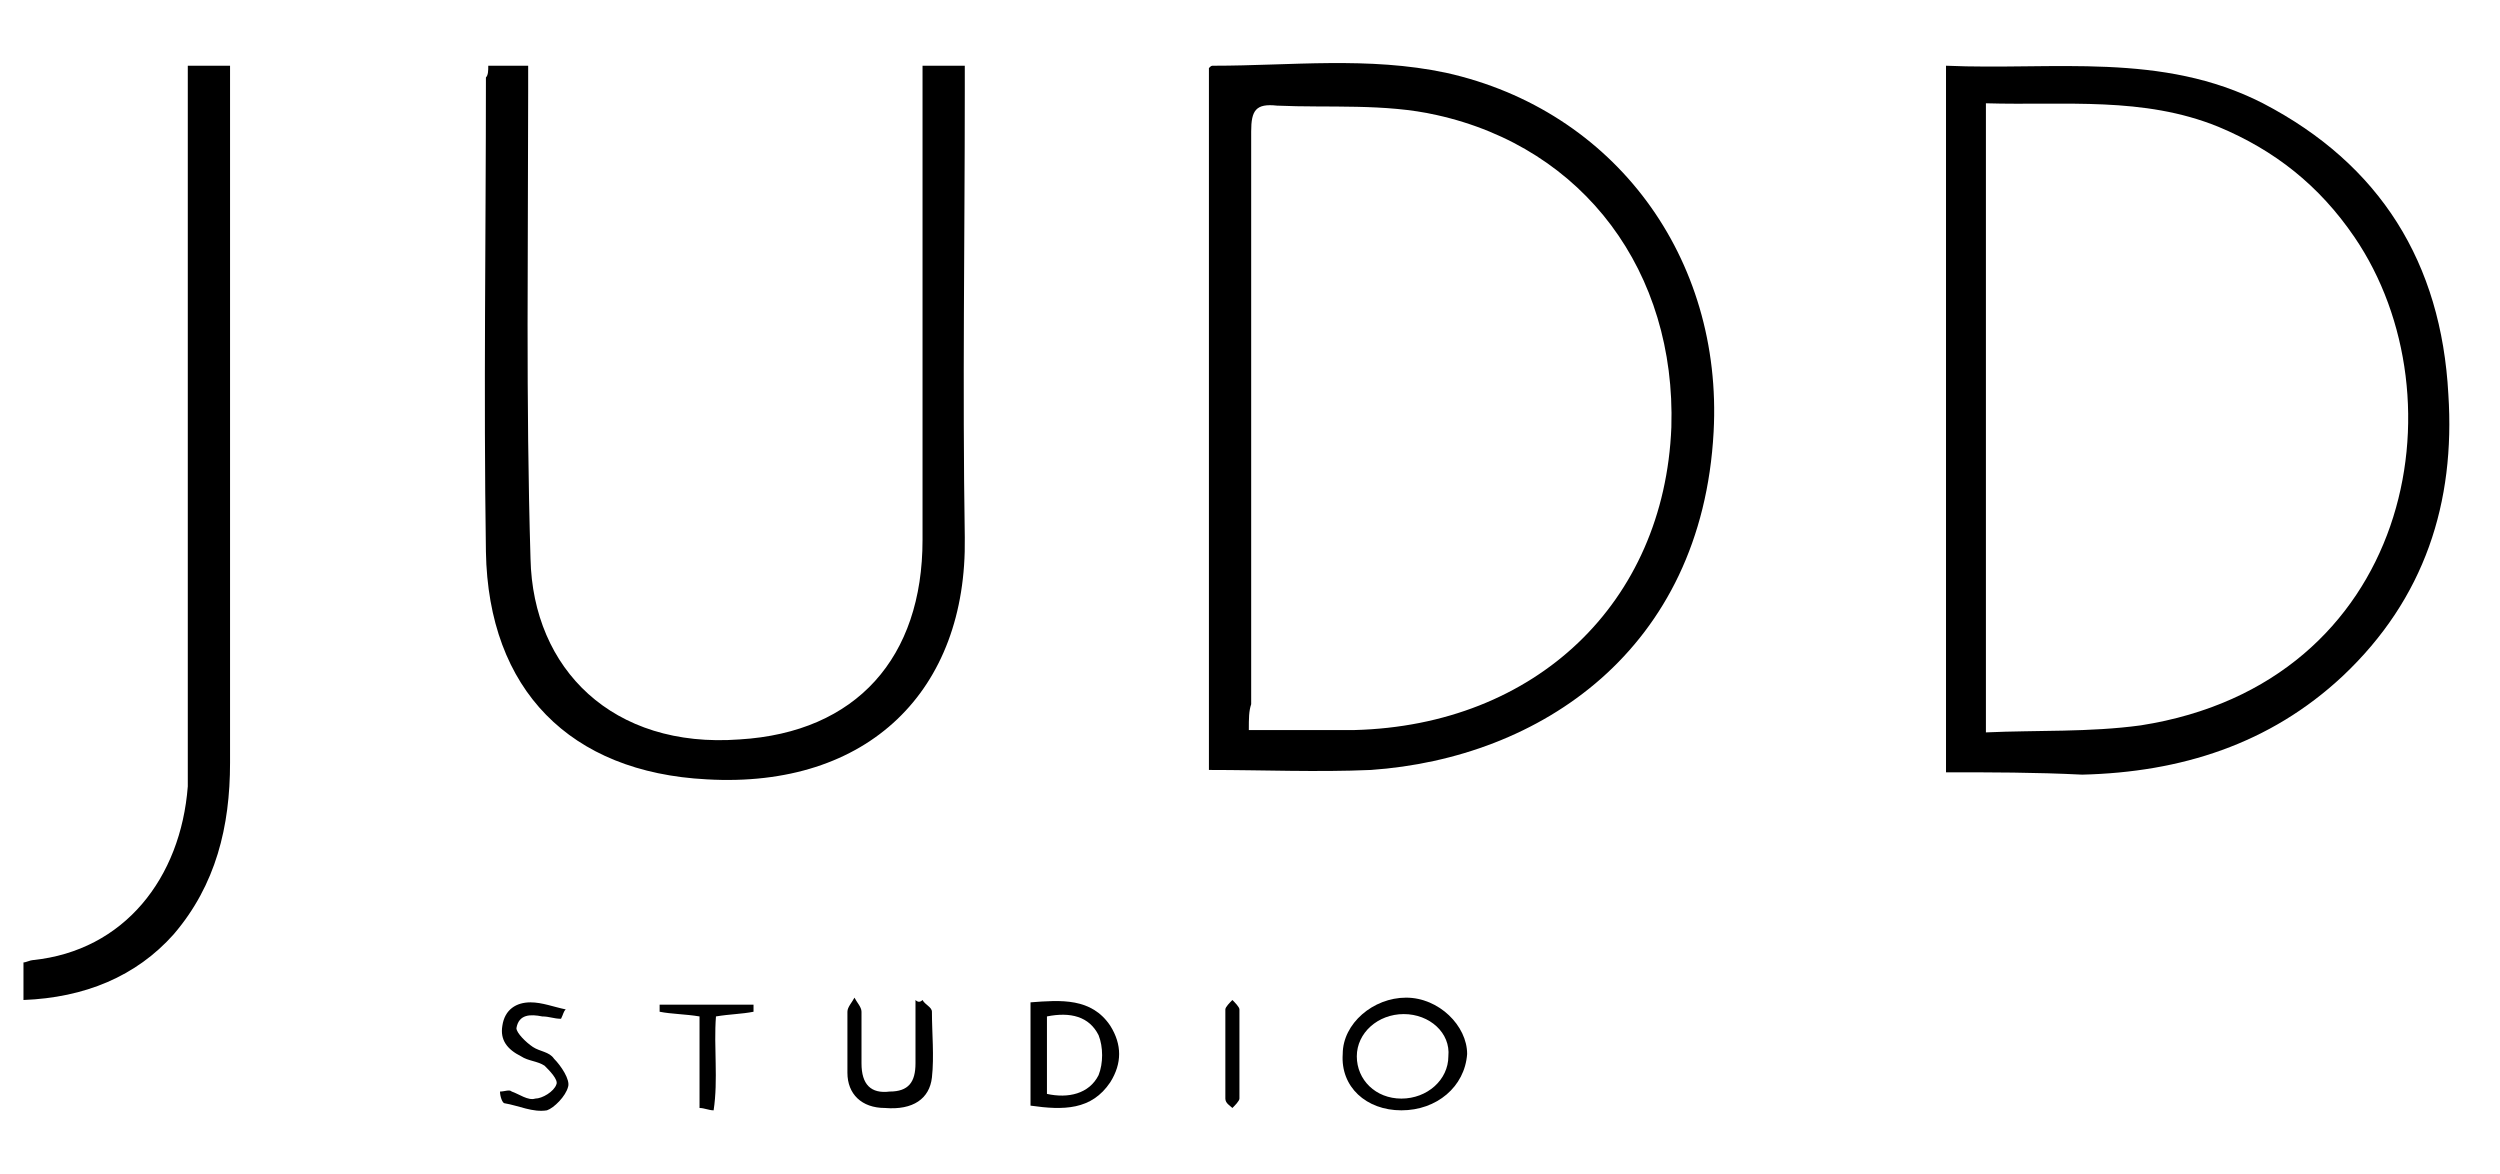
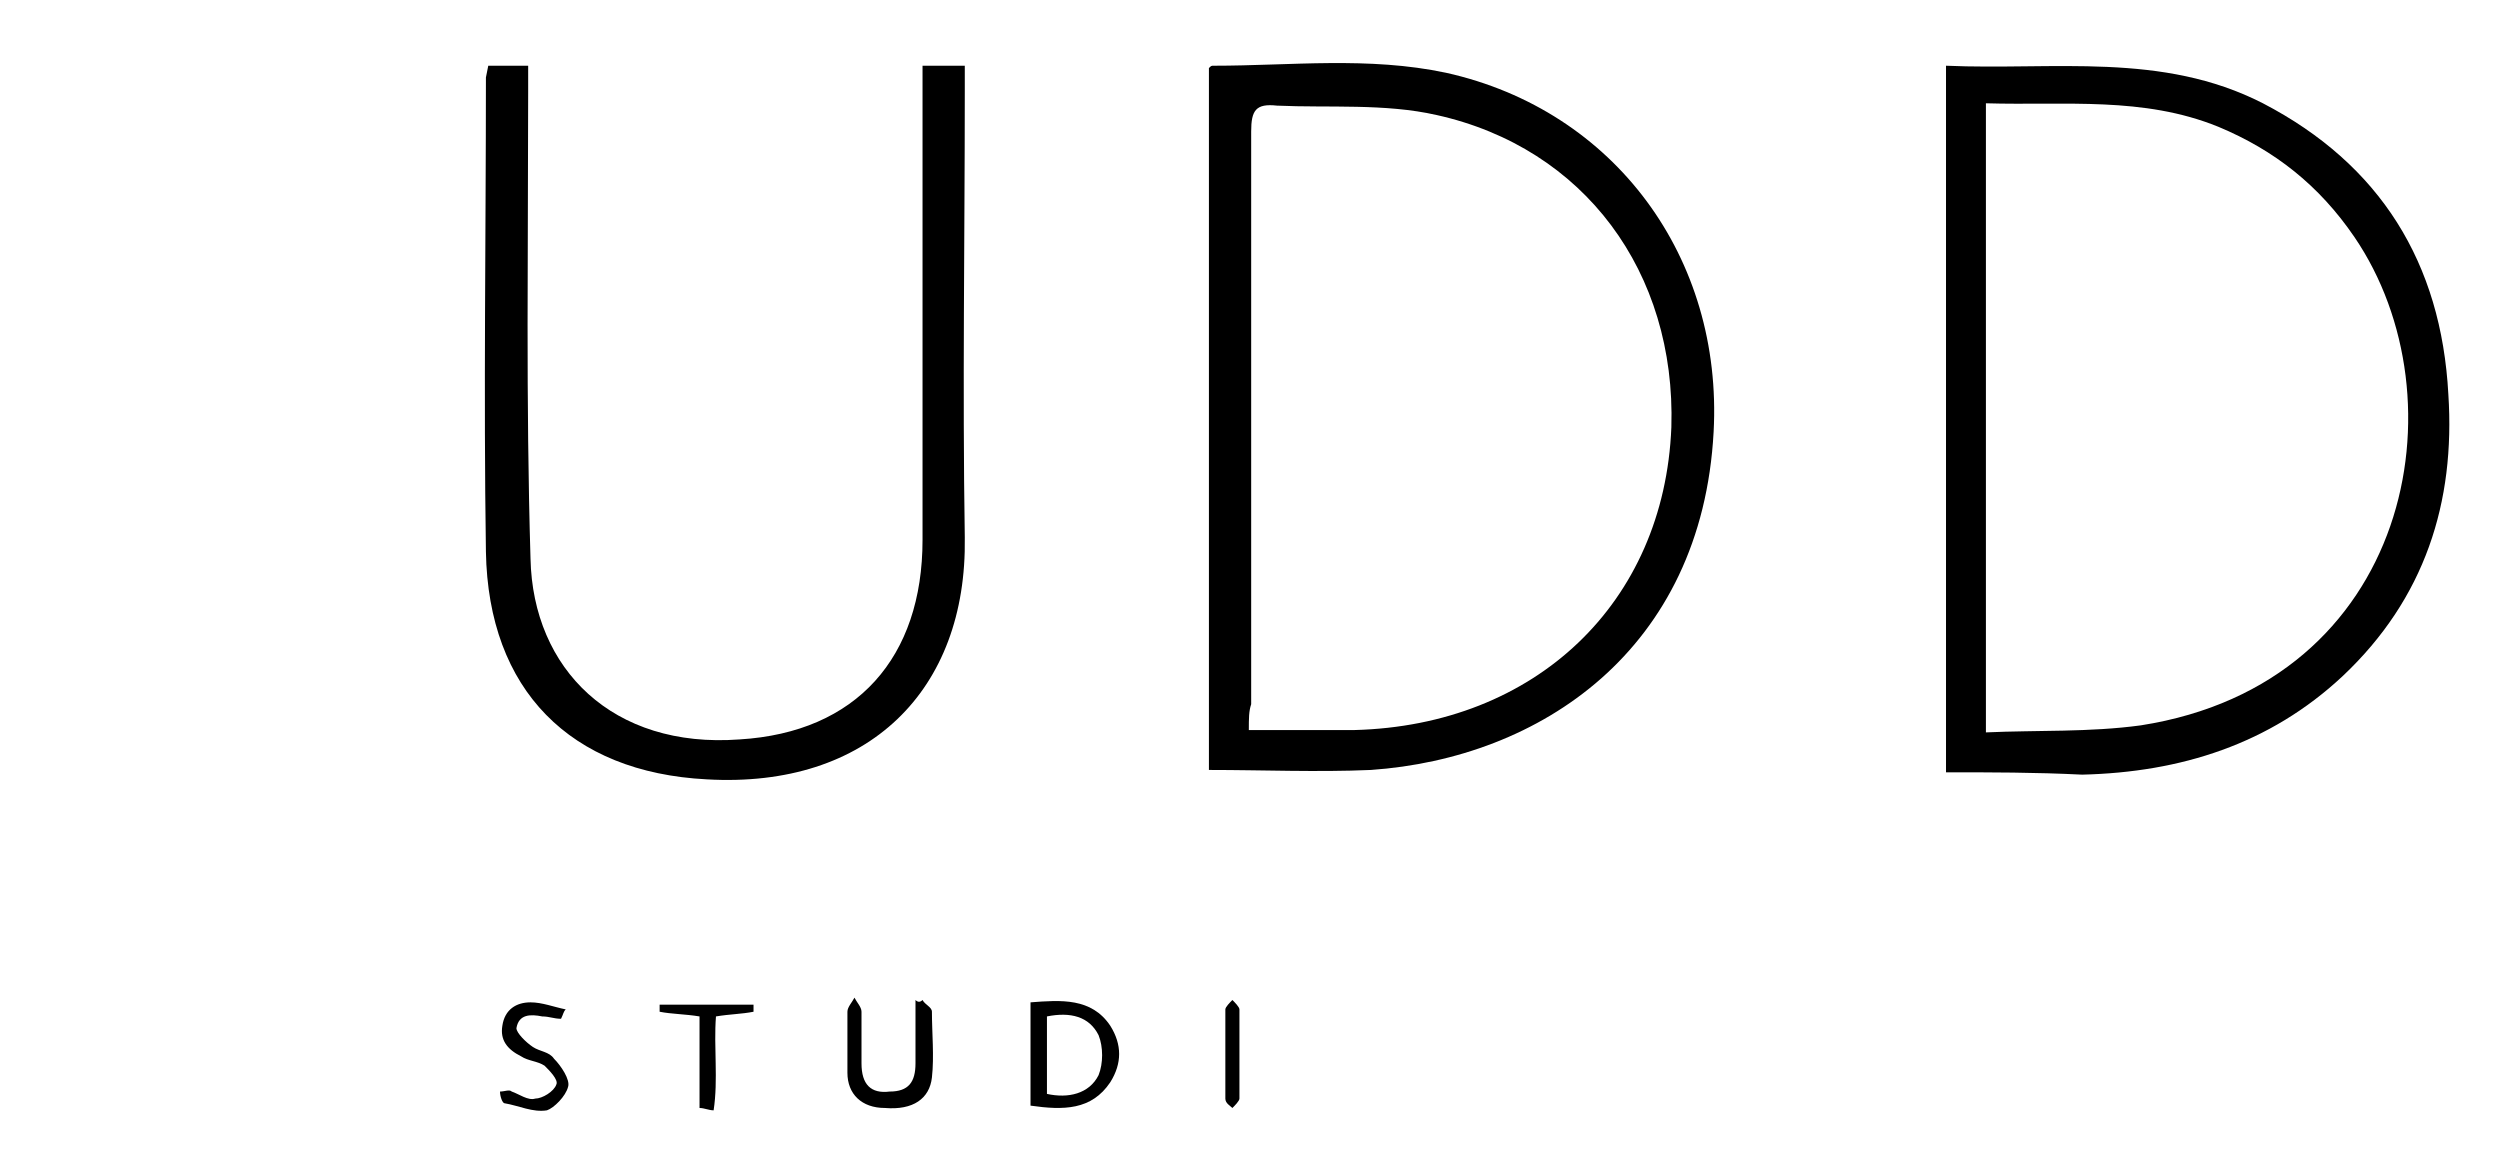
<svg xmlns="http://www.w3.org/2000/svg" version="1.1" id="Layer_1" x="0px" y="0px" viewBox="0 0 106.5 50" style="enable-background:new 0 0 106.5 50;" xml:space="preserve">
  <g>
    <path d="M51.5,32.8c0-10,0-20,0-29.9c0.1-0.1,0.1-0.1,0.2-0.1c3.3,0,6.6-0.4,9.9,0.3c7.2,1.6,11.8,7.9,11.4,15.3   c-0.5,9.3-7.4,13.9-14.6,14.4C56.1,32.9,53.8,32.8,51.5,32.8z M53.2,31.1c1.6,0,3.1,0,4.5,0c7.7-0.2,13.2-5.4,13.5-12.9   c0.2-6.6-3.7-11.9-10-13.3c-2.2-0.5-4.6-0.3-6.8-0.4c-0.9-0.1-1.1,0.2-1.1,1.1c0,8.1,0,16.3,0,24.4C53.2,30.3,53.2,30.6,53.2,31.1z   " />
    <path d="M82.9,32.9c0-10.1,0-20.1,0-30.1c4.6,0.2,9.2-0.6,13.5,1.6c5,2.6,7.6,6.8,7.9,12.4c0.3,4.6-1,8.7-4.5,12   c-3.1,2.9-6.9,4.1-11.1,4.2C86.7,32.9,84.8,32.9,82.9,32.9z M84.6,31.2c2.2-0.1,4.4,0,6.6-0.3c11.5-1.8,13.8-13.9,9.1-20.8   c-1.5-2.2-3.4-3.7-5.8-4.7c-3.2-1.3-6.5-0.9-9.9-1C84.6,13.4,84.6,22.2,84.6,31.2z" />
-     <path d="M20.8,2.8c0.6,0,1.1,0,1.7,0c0,0.4,0,0.7,0,1.1c0,6.6-0.1,13.2,0.1,19.9c0.1,4.7,3.5,8.1,8.9,7.7c5-0.3,7.8-3.5,7.8-8.5   c0-6.3,0-12.6,0-19c0-0.4,0-0.7,0-1.2c0.6,0,1.2,0,1.8,0c0,0.4,0,0.7,0,1.1c0,6.3-0.1,12.6,0,19c0.1,6.5-4.1,10.7-11,10.3   c-5.8-0.3-9.3-3.8-9.4-9.7c-0.1-6.7,0-13.5,0-20.2C20.8,3.2,20.8,3,20.8,2.8z" />
-     <path d="M1,42.6C1,42,1,41.5,1,41c0.1,0,0.3-0.1,0.4-0.1c3.9-0.4,6.3-3.5,6.6-7.4c0-0.5,0-1.1,0-1.6c0-9.4,0-18.8,0-28.2   c0-0.3,0-0.6,0-0.9c0.6,0,1.2,0,1.8,0c0,0.4,0,0.7,0,1c0,9.6,0,19.1,0,28.7c0,2.7-0.6,5.2-2.4,7.3C5.8,41.6,3.6,42.5,1,42.6z" />
-     <path d="M59.7,47.3c-1.5,0-2.6-1-2.5-2.4c0-1.3,1.3-2.4,2.7-2.4c1.4,0,2.6,1.2,2.6,2.4C62.4,46.3,61.2,47.3,59.7,47.3z M59.8,43.2   c-1.1,0-2,0.8-2,1.8c0,1,0.8,1.8,1.9,1.8c1.1,0,2-0.8,2-1.8C61.8,44,60.9,43.2,59.8,43.2z" />
+     <path d="M20.8,2.8c0.6,0,1.1,0,1.7,0c0,0.4,0,0.7,0,1.1c0,6.6-0.1,13.2,0.1,19.9c0.1,4.7,3.5,8.1,8.9,7.7c5-0.3,7.8-3.5,7.8-8.5   c0-6.3,0-12.6,0-19c0-0.4,0-0.7,0-1.2c0.6,0,1.2,0,1.8,0c0,0.4,0,0.7,0,1.1c0,6.3-0.1,12.6,0,19c0.1,6.5-4.1,10.7-11,10.3   c-5.8-0.3-9.3-3.8-9.4-9.7c-0.1-6.7,0-13.5,0-20.2z" />
    <path d="M43.9,42.7c1.3-0.1,2.6-0.2,3.4,1c0.5,0.8,0.5,1.6,0,2.4c-0.8,1.2-2,1.2-3.4,1C43.9,45.7,43.9,44.3,43.9,42.7z M44.6,46.6   c0.9,0.2,1.8,0,2.2-0.8c0.2-0.5,0.2-1.2,0-1.7c-0.4-0.8-1.2-1-2.2-0.8C44.6,44.4,44.6,45.4,44.6,46.6z" />
    <path d="M39.3,42.6c0.1,0.2,0.4,0.3,0.4,0.5c0,0.9,0.1,1.9,0,2.8c-0.1,0.9-0.8,1.4-2,1.3c-1,0-1.6-0.6-1.6-1.5c0-0.9,0-1.7,0-2.6   c0-0.2,0.2-0.4,0.3-0.6c0.1,0.2,0.3,0.4,0.3,0.6c0,0.7,0,1.5,0,2.2c0,0.9,0.4,1.3,1.2,1.2c0.8,0,1.1-0.4,1.1-1.2c0-0.9,0-1.8,0-2.7   C39.1,42.7,39.2,42.7,39.3,42.6z" />
    <path d="M23.9,43.4c-0.3,0-0.5-0.1-0.8-0.1c-0.5-0.1-1-0.1-1.1,0.5c0,0.2,0.4,0.6,0.7,0.8c0.3,0.2,0.7,0.2,0.9,0.5   c0.3,0.3,0.7,0.9,0.6,1.2c-0.1,0.4-0.6,0.9-0.9,1c-0.6,0.1-1.2-0.2-1.8-0.3c-0.1,0-0.2-0.3-0.2-0.5c0.2,0,0.4-0.1,0.5,0   c0.3,0.1,0.7,0.4,1,0.3c0.3,0,0.8-0.3,0.9-0.6c0.1-0.2-0.3-0.6-0.5-0.8c-0.3-0.2-0.7-0.2-1-0.4c-0.6-0.3-0.9-0.7-0.8-1.3   c0.1-0.7,0.6-1,1.2-1c0.5,0,1,0.2,1.5,0.3C24,43.1,24,43.2,23.9,43.4z" />
    <path d="M29.8,43.3c-0.6-0.1-1.2-0.1-1.7-0.2c0-0.1,0-0.2,0-0.3c1.3,0,2.6,0,4,0c0,0.1,0,0.2,0,0.3c-0.5,0.1-1,0.1-1.6,0.2   c-0.1,1.3,0.1,2.7-0.1,4c-0.2,0-0.4-0.1-0.6-0.1C29.8,45.9,29.8,44.6,29.8,43.3z" />
    <path d="M52.8,45c0,0.6,0,1.2,0,1.8c0,0.1-0.2,0.3-0.3,0.4c-0.1-0.1-0.3-0.2-0.3-0.4c0-1.3,0-2.5,0-3.8c0-0.1,0.2-0.3,0.3-0.4   c0.1,0.1,0.3,0.3,0.3,0.4C52.8,43.8,52.8,44.4,52.8,45z" />
  </g>
</svg>